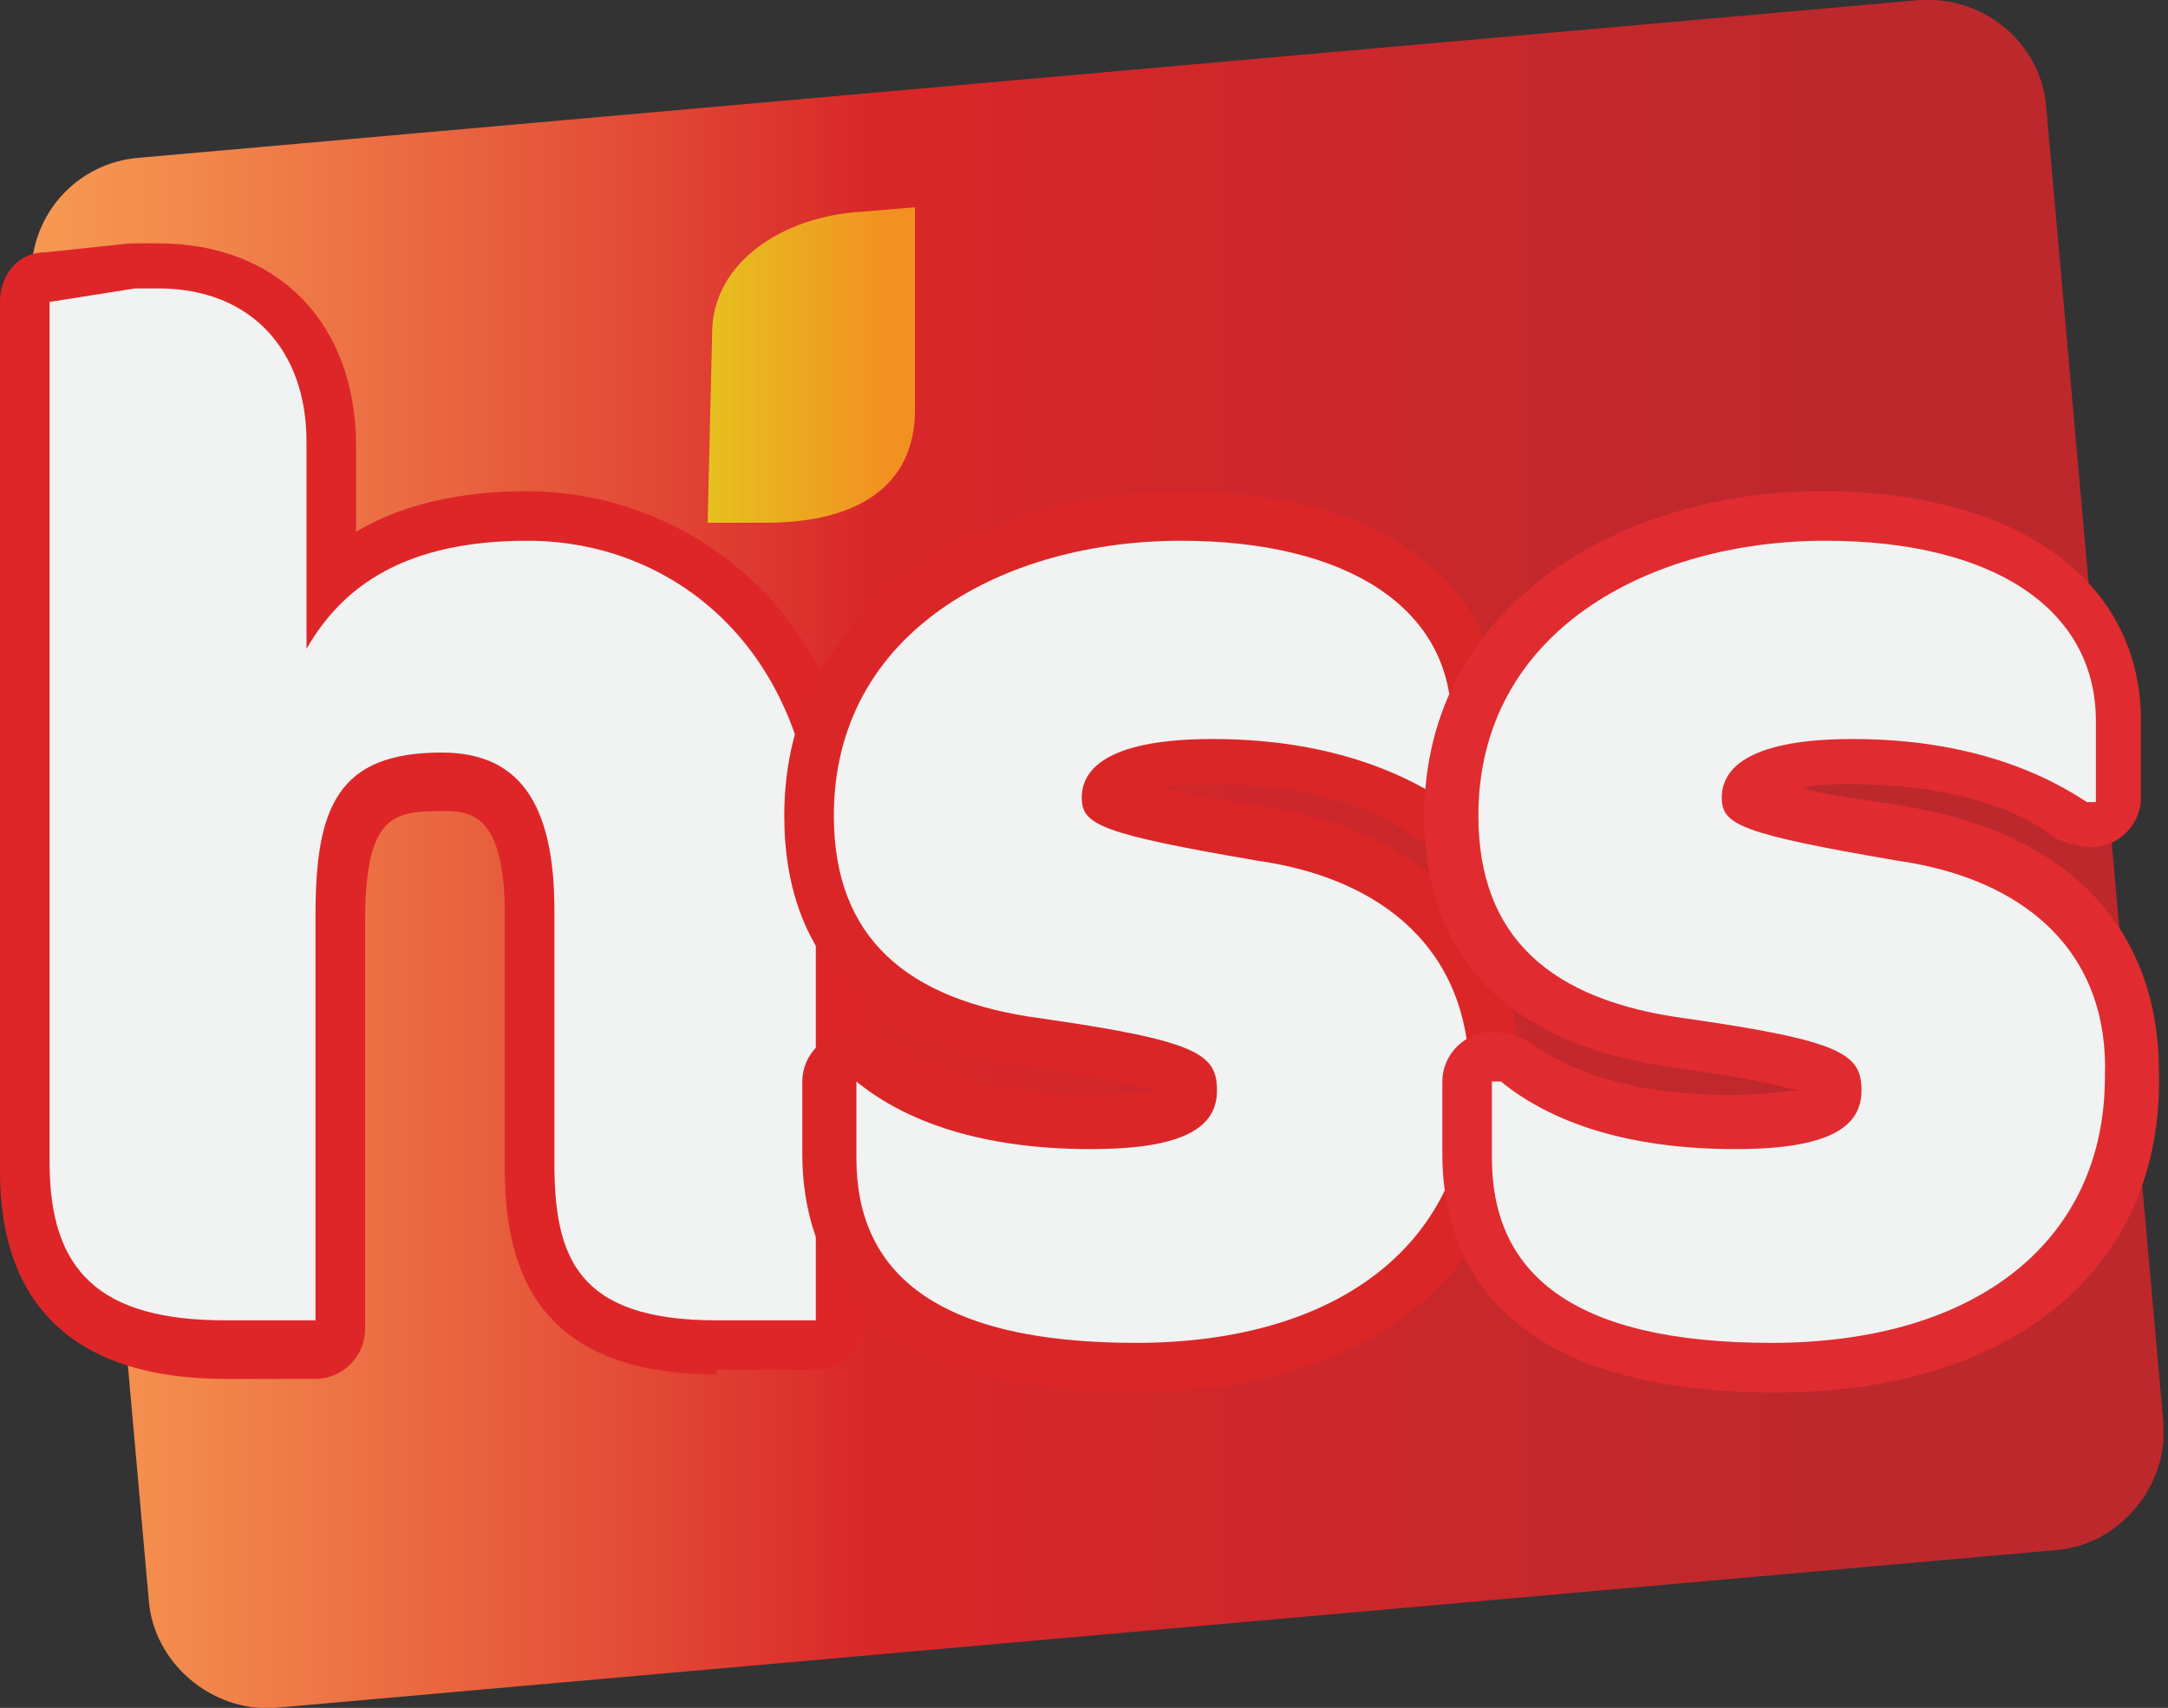
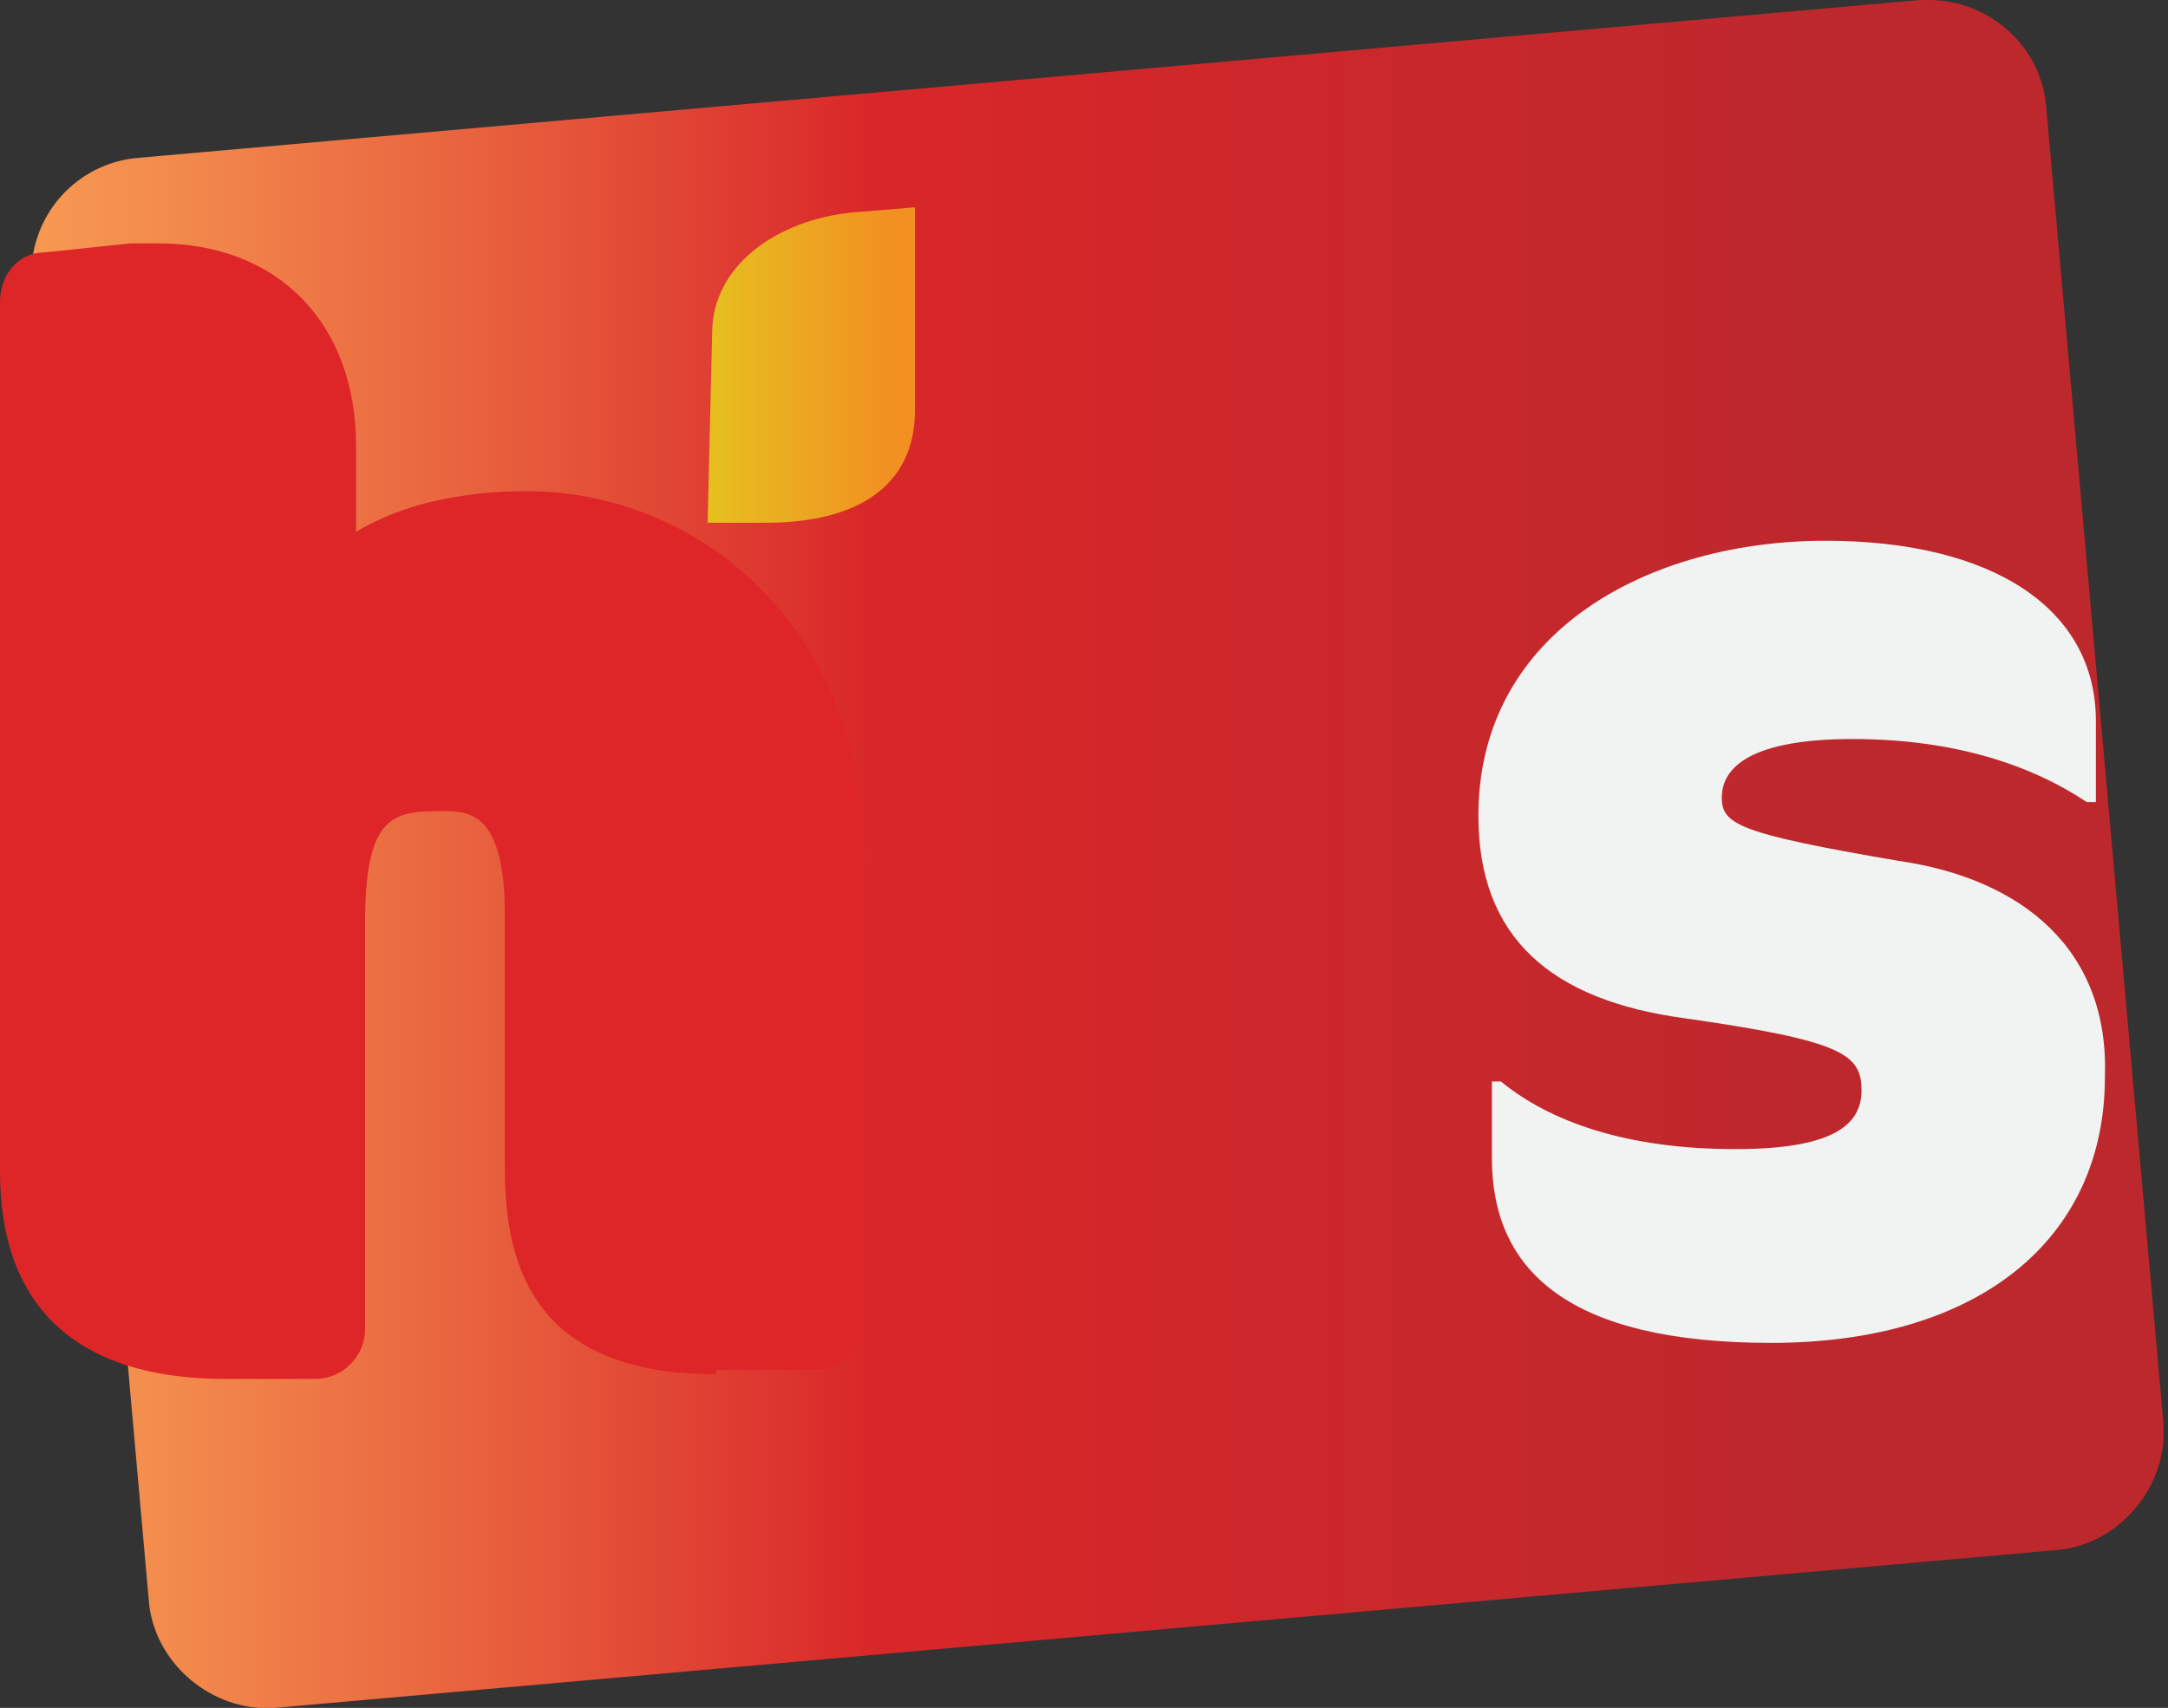
<svg xmlns="http://www.w3.org/2000/svg" xmlns:xlink="http://www.w3.org/1999/xlink" version="1.1" id="Layer_1" x="0px" y="0px" viewBox="0 0 48.1 37.9" style="enable-background:new 0 0 48.1 37.9;" xml:space="preserve">
  <rect x="0" y="0" width="48.1" height="37.9" fill="#333333" stroke="none" />
  <style type="text/css"> .st0{clip-path:url(#SVGID_00000078043918597070996830000010560683780229007507_);fill:url(#SVGID_00000150103490543577059690000000621614258609922955_);} .st1{clip-path:url(#SVGID_00000110433009875166913870000000309247518871725478_);fill:url(#SVGID_00000029763115639482577090000000655179865251037575_);} .st2{fill:#DE2629;} .st3{fill:#F1F2F2;} .st4{fill:#DB2628;} .st5{fill:#E02C30;} </style>
  <g>
    <g>
      <defs>
        <path id="SVGID_1_" d="M42.6,0L3.1,3.5C1.7,3.6,0.6,4.8,0.7,6.3l2.6,29.2c0.1,1.4,1.4,2.5,2.8,2.4l39.5-3.5 c1.4-0.1,2.5-1.4,2.4-2.8L45.4,2.4C45.3,1,44.1,0,42.8,0C42.7,0,42.6,0,42.6,0" />
      </defs>
      <clipPath id="SVGID_00000003827714405459731640000006581771697363625401_">
        <use xlink:href="#SVGID_1_" style="overflow:visible;" />
      </clipPath>
      <linearGradient id="SVGID_00000060017604171339073620000013240611650549093564_" gradientUnits="userSpaceOnUse" x1="-632.007" y1="456.005" x2="-631.545" y2="456.005" gradientTransform="matrix(102.02 0 0 -102.02 64478.059 46540.531)">
        <stop offset="0" style="stop-color:#F89E54" />
        <stop offset="8.380665e-02" style="stop-color:#F38B4D" />
        <stop offset="0.253" style="stop-color:#E6593B" />
        <stop offset="0.407" style="stop-color:#D92729" />
        <stop offset="0.836" style="stop-color:#BD282D" />
      </linearGradient>
      <rect x="0.6" style="clip-path:url(#SVGID_00000003827714405459731640000006581771697363625401_);fill:url(#SVGID_00000060017604171339073620000013240611650549093564_);" width="47.4" height="37.9" />
    </g>
    <g>
      <defs>
        <path id="SVGID_00000147182744025464155480000001911894456317755806_" d="M19.1,4.7c-1.7,0.1-3.3,1.1-3.3,2.7l-0.1,4.2H17 c2,0,3.3-0.8,3.3-2.5V4.6L19.1,4.7z" />
      </defs>
      <clipPath id="SVGID_00000121964669966002809610000013798870289713799083_">
        <use xlink:href="#SVGID_00000147182744025464155480000001911894456317755806_" style="overflow:visible;" />
      </clipPath>
      <linearGradient id="SVGID_00000177461344409130498740000003716419619356904868_" gradientUnits="userSpaceOnUse" x1="15.659" y1="8.054" x2="20.378" y2="8.054">
        <stop offset="0" style="stop-color:#E6C11F" />
        <stop offset="0.866" style="stop-color:#F29022" />
      </linearGradient>
      <rect x="15.7" y="4.6" style="clip-path:url(#SVGID_00000121964669966002809610000013798870289713799083_);fill:url(#SVGID_00000177461344409130498740000003716419619356904868_);" width="4.7" height="7" />
    </g>
    <path class="st2" d="M15.9,30.5c-4.2,0-4.7-2.6-4.7-4.6v-5.6c0-2.3-0.8-2.3-1.4-2.3c-1.1,0-1.7,0.1-1.7,2.5v9 c0,0.6-0.5,1.1-1.1,1.1H5c-3.3,0-5-1.6-5-4.6V6.7c0-0.6,0.4-1.1,1-1.1l1.9-0.2c0.2,0,0.4,0,0.6,0c2.7,0,4.4,1.8,4.4,4.5v1.9 c1-0.6,2.3-0.9,3.8-0.9c3.7,0,7.5,2.9,7.5,8.3v10.1c0,0.6-0.5,1.1-1.1,1.1H15.9z" />
-     <path class="st3" d="M11.7,12c-2.7,0-4.1,1-4.9,2.4V9.8c0-2-1.2-3.4-3.3-3.4c-0.2,0-0.3,0-0.5,0L1.1,6.7v19.1 c0,2.4,1.1,3.5,3.9,3.5h2v-9c0-2.4,0.5-3.6,2.8-3.6c1.7,0,2.5,1.1,2.5,3.5v5.6c0,2.1,0.5,3.5,3.6,3.5h2.2V19.2 C18.1,14.6,15.1,12,11.7,12z" />
-     <path class="st4" d="M25.2,30.9c-6.1,0-7.4-2.9-7.4-5.3V24c0-0.6,0.5-1.1,1.1-1.1c0.2,0,0.6,0.1,0.8,0.2c0.8,0.6,2.2,1.2,4.5,1.2 c0.8,0,1.2-0.1,1.5-0.1c-0.4-0.1-1.2-0.3-2.7-0.5c-3.7-0.5-5.6-2.4-5.6-5.6c0-4.7,4.4-7.2,8.8-7.2c4.4,0,7.1,2,7.1,5.1v1.7 c0,0.6-0.5,1.1-1.1,1.1c-0.2,0-0.6-0.1-0.8-0.2c-1-0.8-2.7-1.2-4.5-1.2c-0.5,0-0.8,0-1.1,0.1c0.8,0.2,1.8,0.3,2.3,0.4 c3.6,0.6,5.6,2.7,5.6,5.9C33.8,28.2,30.4,30.9,25.2,30.9z" />
-     <path class="st3" d="M27.9,19.1c-3.5-0.6-3.9-0.8-3.9-1.4c0-0.7,0.7-1.3,2.9-1.3c2.3,0,4,0.6,5.2,1.4h0.1V16c0-2.5-2.3-4-6-4 c-3.9,0-7.7,2-7.7,6.1c0,2.7,1.6,4.1,4.6,4.5c3.5,0.5,3.9,0.8,3.9,1.6c0,0.8-0.7,1.3-2.8,1.3c-2.4,0-4.1-0.6-5.2-1.5H19v1.7 c0,2.5,1.7,4.1,6.2,4.1c4.6,0,7.4-2.3,7.4-5.9C32.6,21.1,30.7,19.5,27.9,19.1z" />
-     <path class="st5" d="M39.4,30.9c-6.1,0-7.4-2.9-7.4-5.3V24c0-0.6,0.5-1.1,1.1-1.1c0.2,0,0.6,0.1,0.8,0.2c0.8,0.6,2.2,1.2,4.5,1.2 c0.8,0,1.2-0.1,1.5-0.1c-0.4-0.1-1.2-0.3-2.7-0.5c-3.7-0.5-5.6-2.4-5.6-5.6c0-4.7,4.4-7.2,8.8-7.2c4.4,0,7.1,2,7.1,5.1v1.7 c0,0.6-0.5,1.1-1.1,1.1c-0.2,0-0.6-0.1-0.8-0.2c-1-0.8-2.7-1.2-4.5-1.2c-0.5,0-0.8,0-1.1,0.1c0.8,0.2,1.8,0.3,2.3,0.4 c3.6,0.6,5.6,2.7,5.6,5.9C48,28.2,44.6,30.9,39.4,30.9z" />
    <path class="st3" d="M42.1,19.1c-3.5-0.6-3.9-0.8-3.9-1.4c0-0.7,0.7-1.3,2.9-1.3c2.3,0,4,0.6,5.2,1.4h0.2V16c0-2.5-2.3-4-6-4 c-3.9,0-7.7,2-7.7,6.1c0,2.7,1.6,4.1,4.6,4.5c3.5,0.5,3.9,0.8,3.9,1.6c0,0.8-0.7,1.3-2.8,1.3c-2.4,0-4.1-0.6-5.2-1.5h-0.2v1.7 c0,2.5,1.7,4.1,6.2,4.1c4.6,0,7.4-2.3,7.4-5.9C46.8,21.1,44.9,19.5,42.1,19.1z" />
  </g>
</svg>